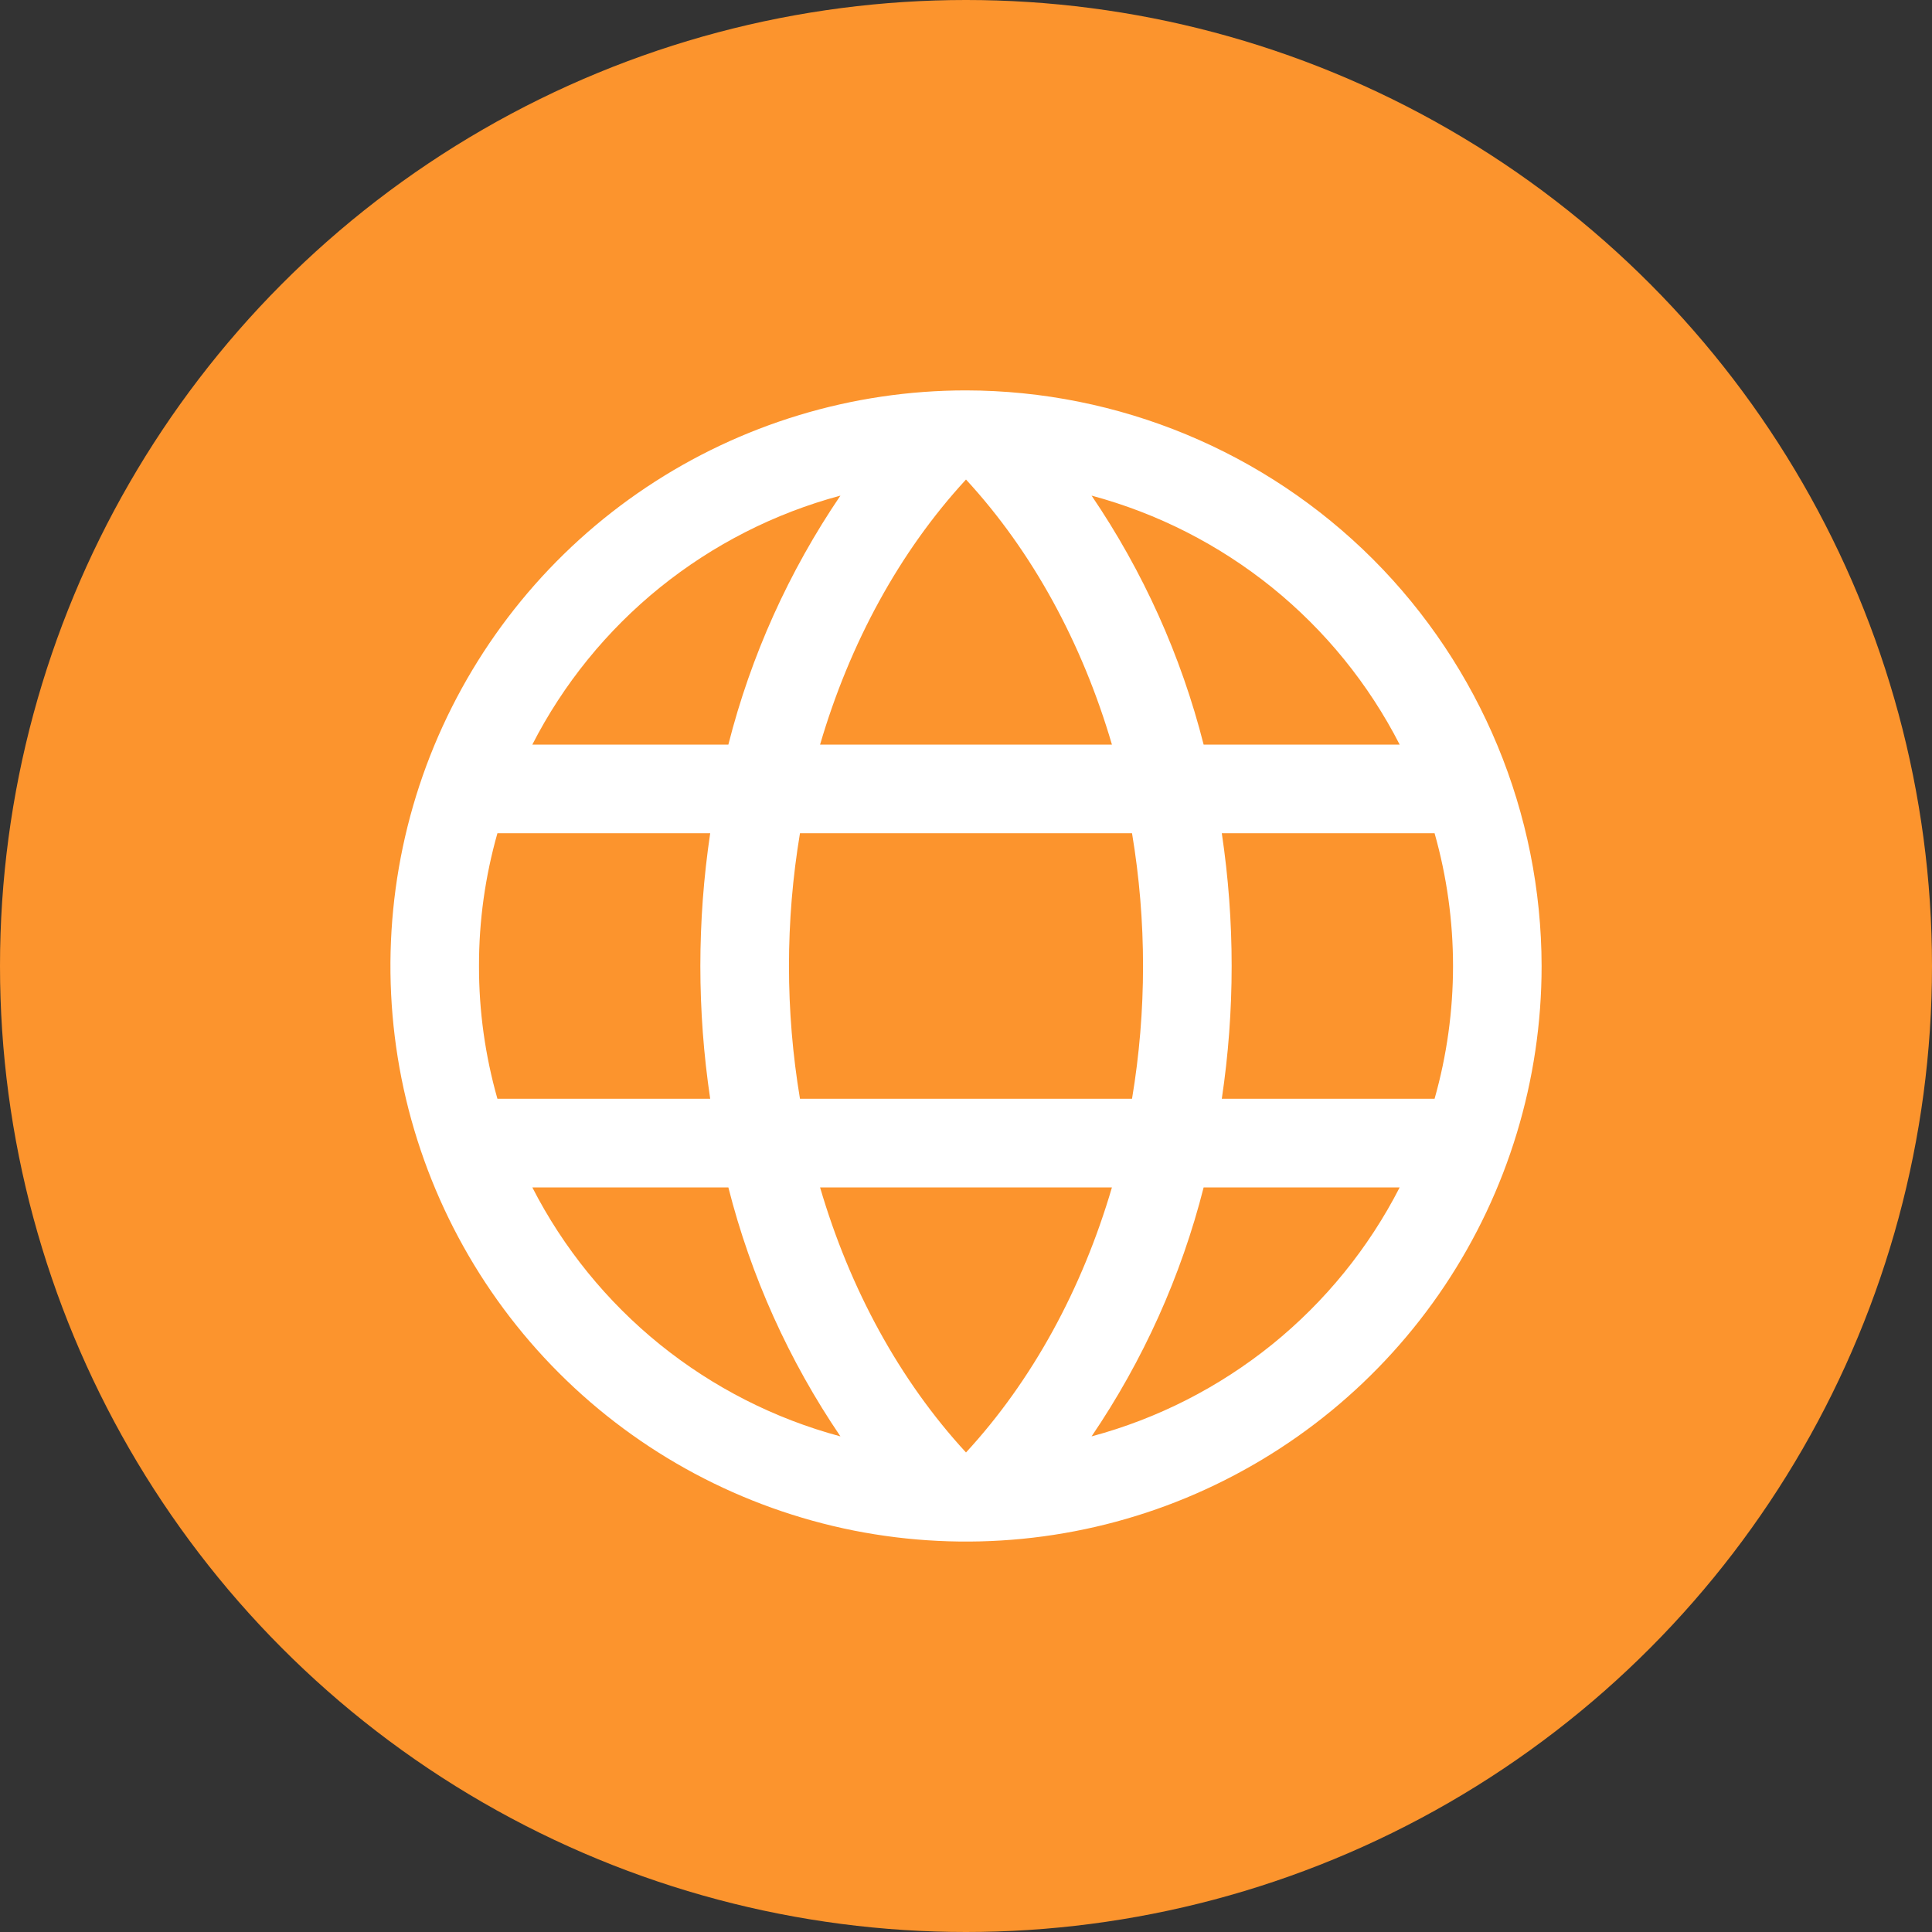
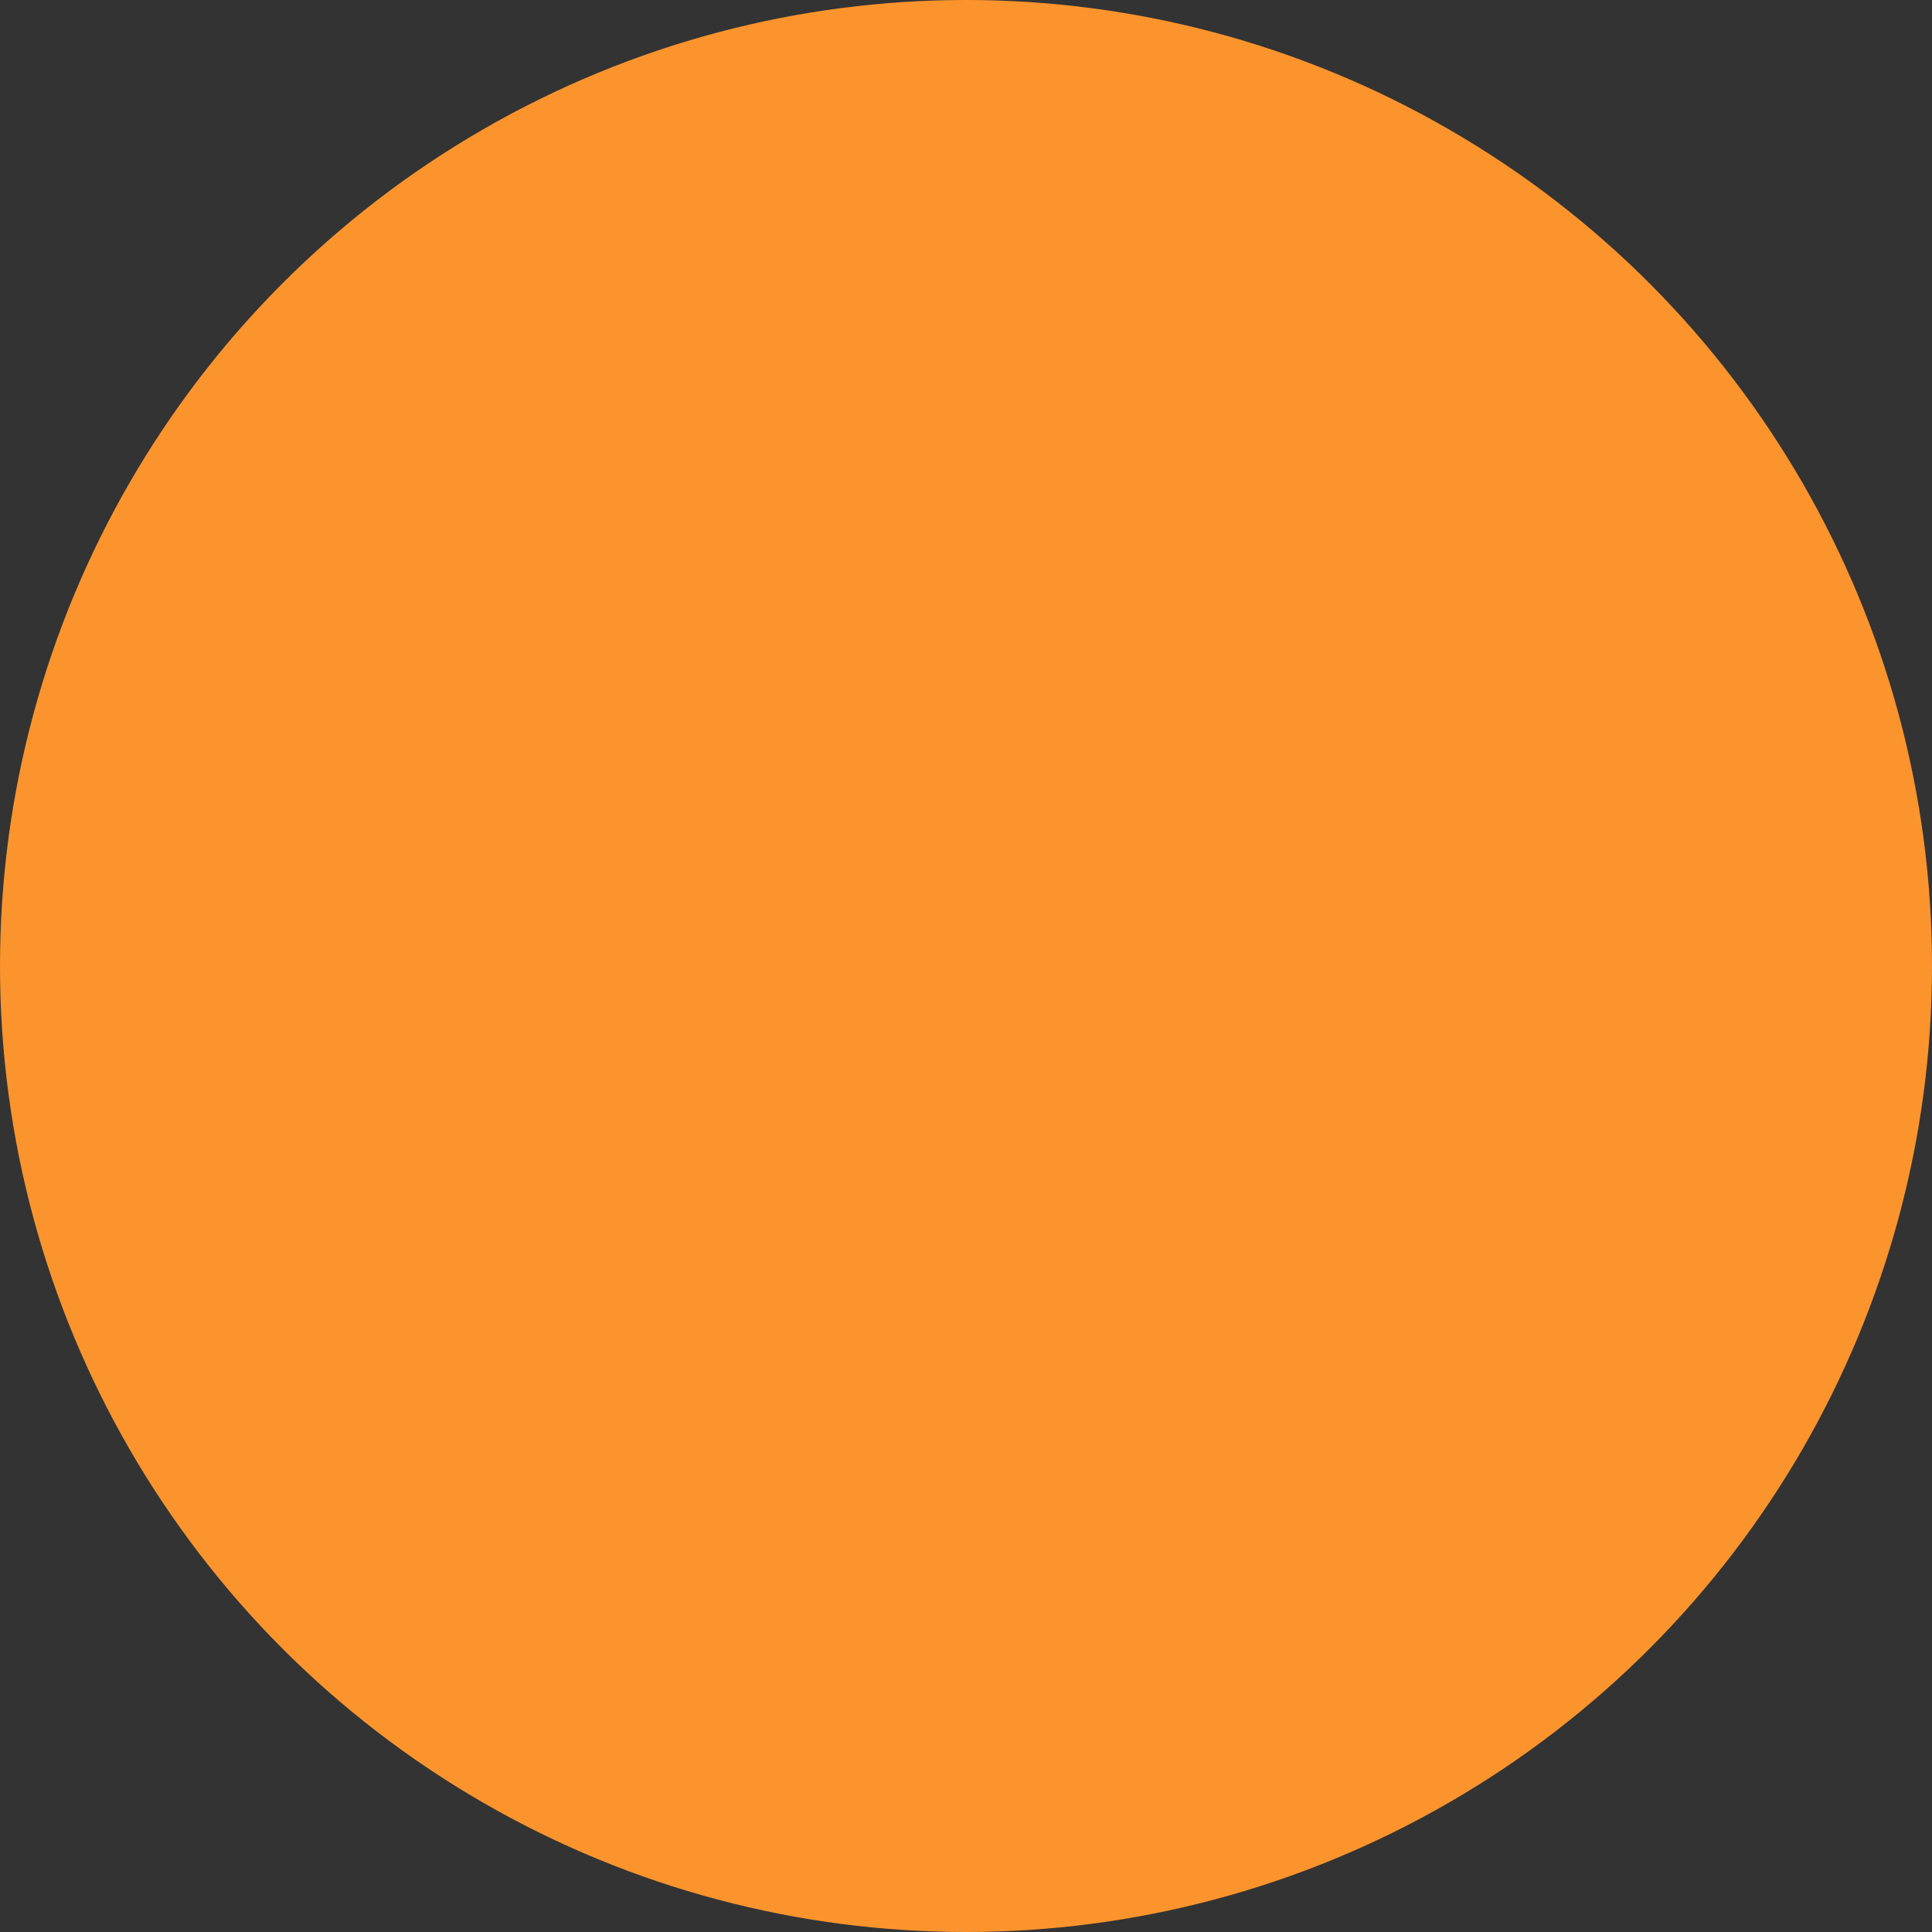
<svg xmlns="http://www.w3.org/2000/svg" width="15" height="15" viewBox="0 0 15 15" fill="none">
  <rect x="0" y="0" width="15" height="15" fill="#333333" stroke="none" />
  <circle cx="7.5" cy="7.5" r="7.5" fill="#FC942D" />
-   <path d="M7.5 3.031C6.616 3.031 5.752 3.293 5.017 3.784C4.282 4.275 3.71 4.973 3.371 5.79C3.033 6.606 2.945 7.505 3.117 8.372C3.29 9.239 3.715 10.035 4.34 10.66C4.965 11.285 5.761 11.71 6.628 11.883C7.495 12.055 8.394 11.967 9.21 11.629C10.027 11.29 10.725 10.718 11.216 9.983C11.707 9.248 11.969 8.384 11.969 7.5C11.967 6.315 11.496 5.179 10.659 4.341C9.821 3.504 8.685 3.033 7.5 3.031ZM6.367 9.219H8.633C8.402 10.007 8.016 10.717 7.5 11.277C6.984 10.717 6.598 10.007 6.367 9.219ZM6.211 8.531C6.097 7.848 6.097 7.152 6.211 6.469H8.789C8.903 7.152 8.903 7.848 8.789 8.531H6.211ZM3.719 7.5C3.718 7.151 3.767 6.804 3.862 6.469H5.514C5.412 7.152 5.412 7.848 5.514 8.531H3.862C3.767 8.196 3.718 7.849 3.719 7.5ZM8.633 5.781H6.367C6.598 4.993 6.984 4.283 7.5 3.723C8.016 4.283 8.402 4.993 8.633 5.781ZM9.486 6.469H11.138C11.329 7.143 11.329 7.857 11.138 8.531H9.486C9.588 7.848 9.588 7.152 9.486 6.469ZM10.867 5.781H9.345C9.17 5.091 8.875 4.437 8.475 3.848C8.986 3.985 9.463 4.228 9.876 4.561C10.288 4.894 10.626 5.31 10.867 5.781ZM6.525 3.848C6.125 4.437 5.83 5.091 5.655 5.781H4.133C4.374 5.31 4.712 4.894 5.124 4.561C5.537 4.228 6.014 3.985 6.525 3.848ZM4.133 9.219H5.655C5.83 9.909 6.125 10.563 6.525 11.152C6.014 11.015 5.537 10.772 5.124 10.439C4.712 10.106 4.374 9.69 4.133 9.219ZM8.475 11.152C8.875 10.563 9.17 9.909 9.345 9.219H10.867C10.626 9.69 10.288 10.106 9.876 10.439C9.463 10.772 8.986 11.015 8.475 11.152Z" fill="white" />
</svg>